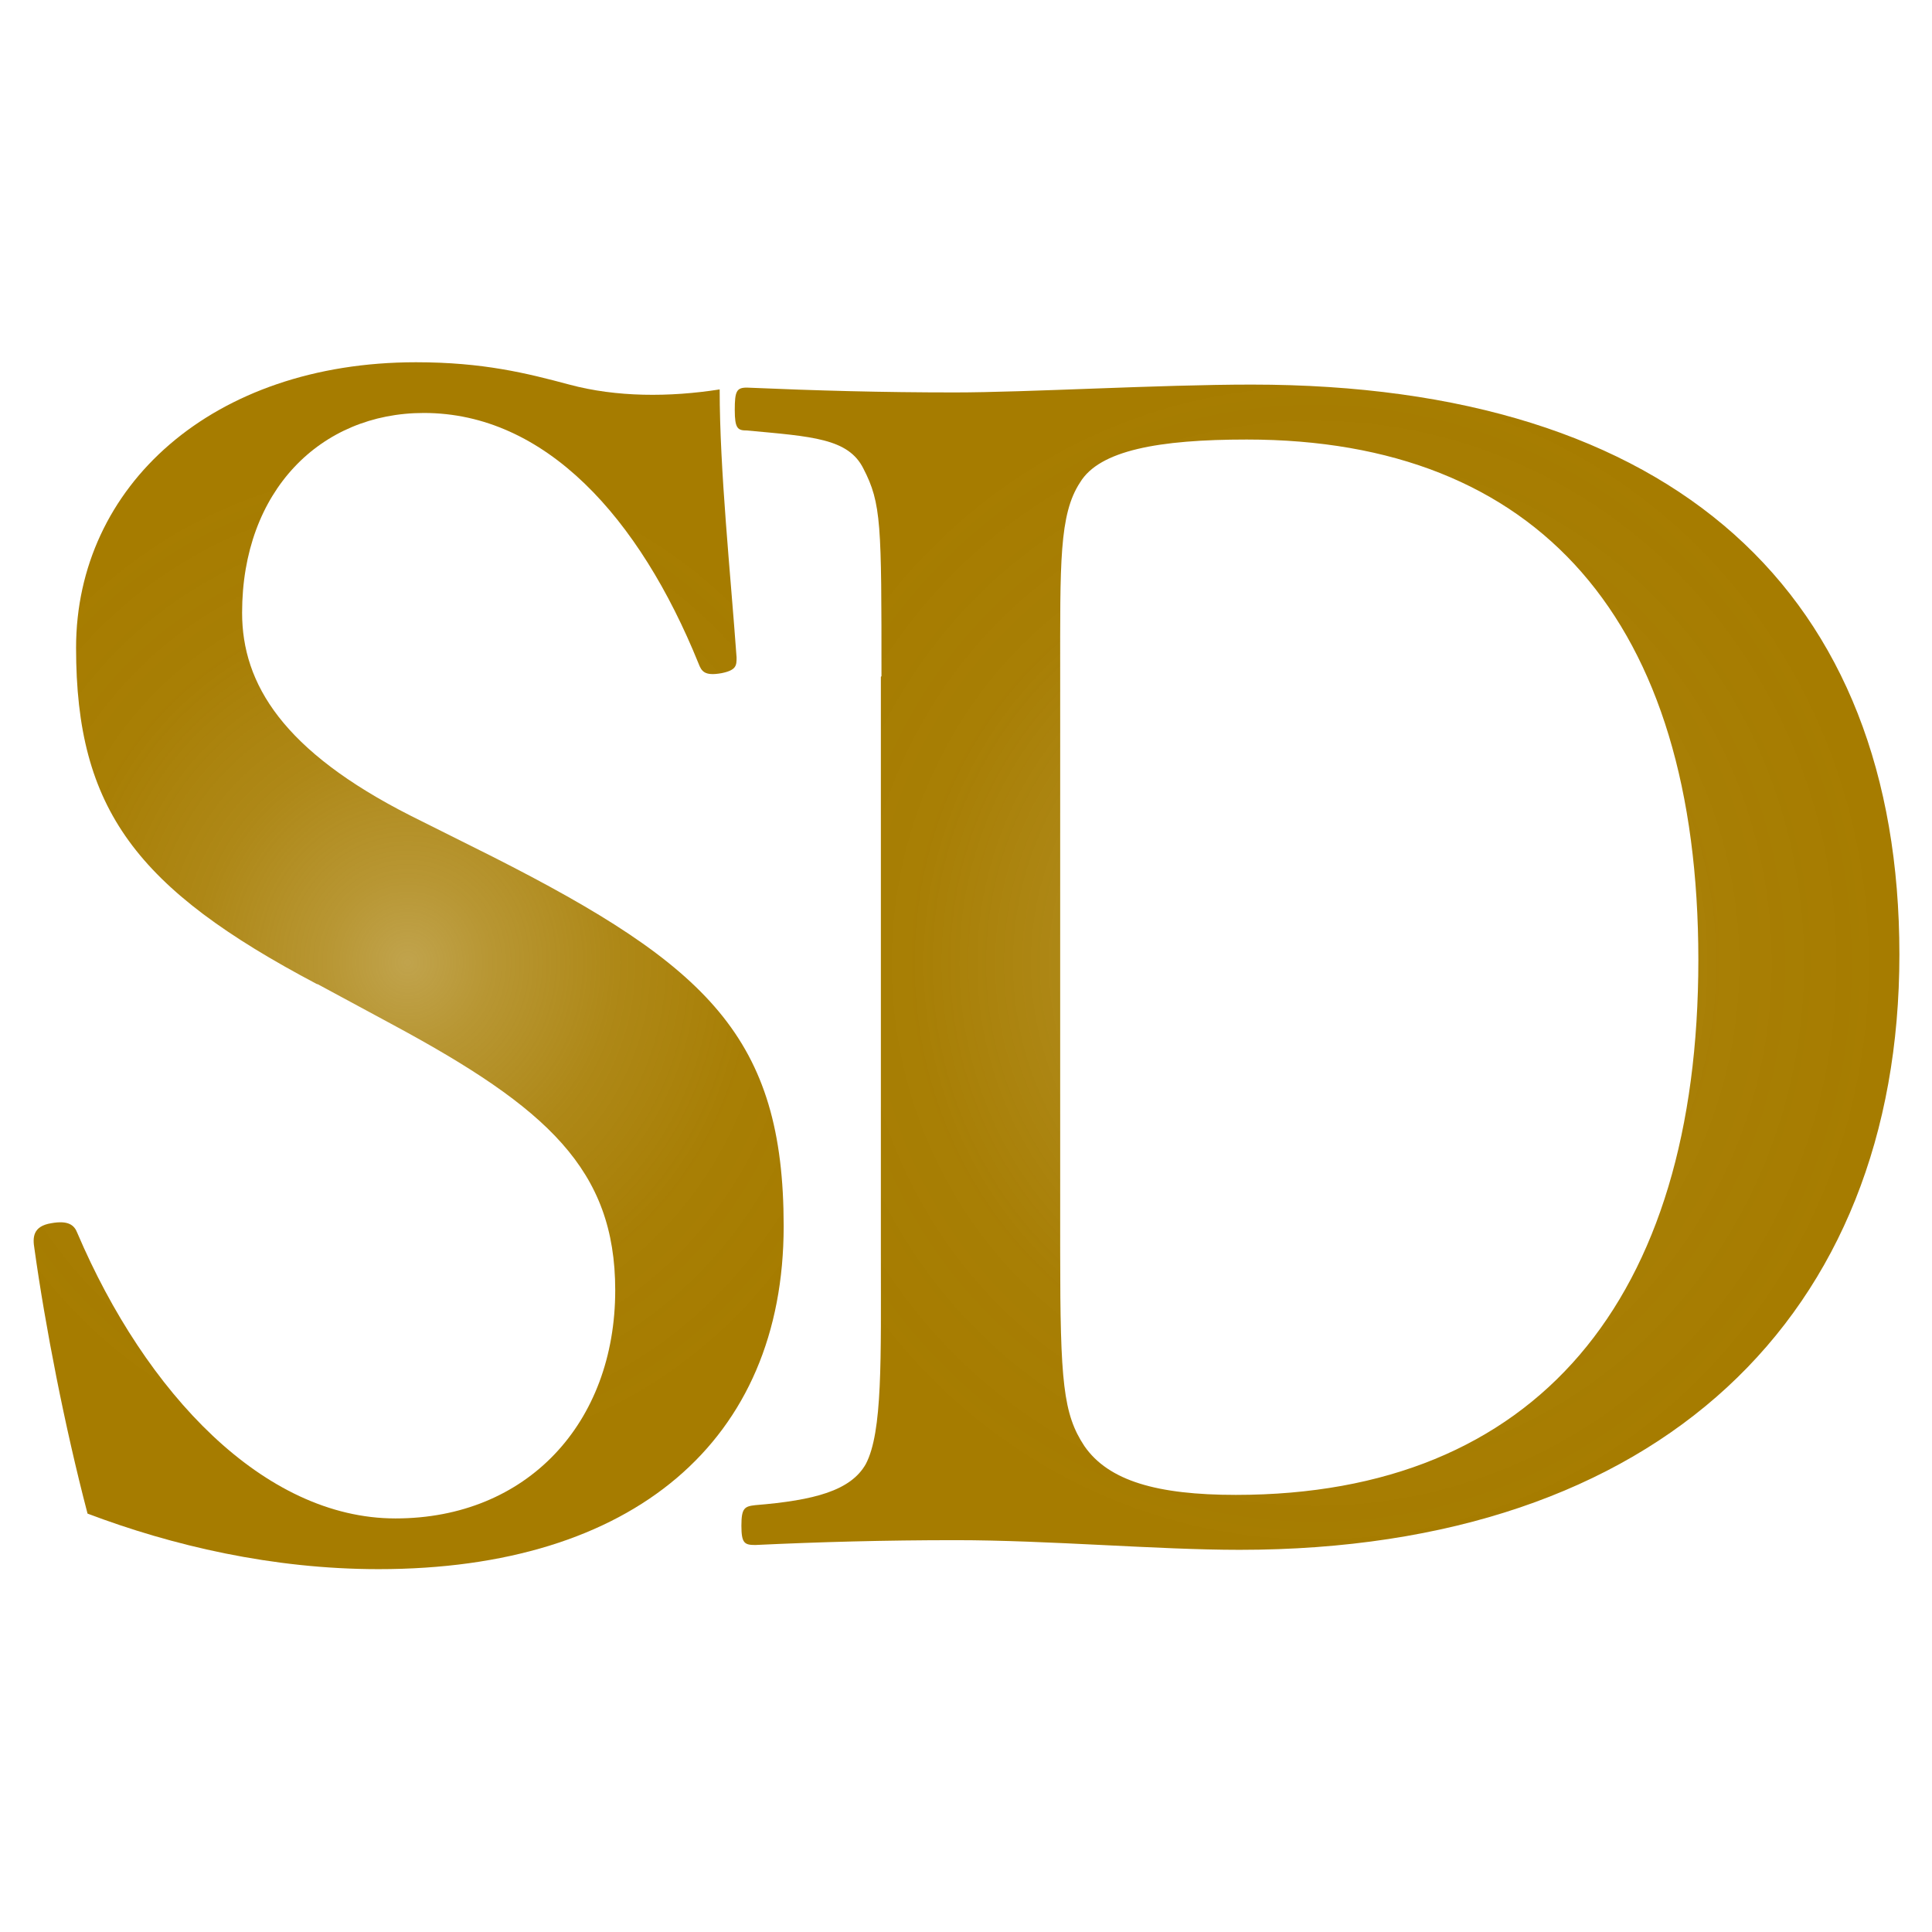
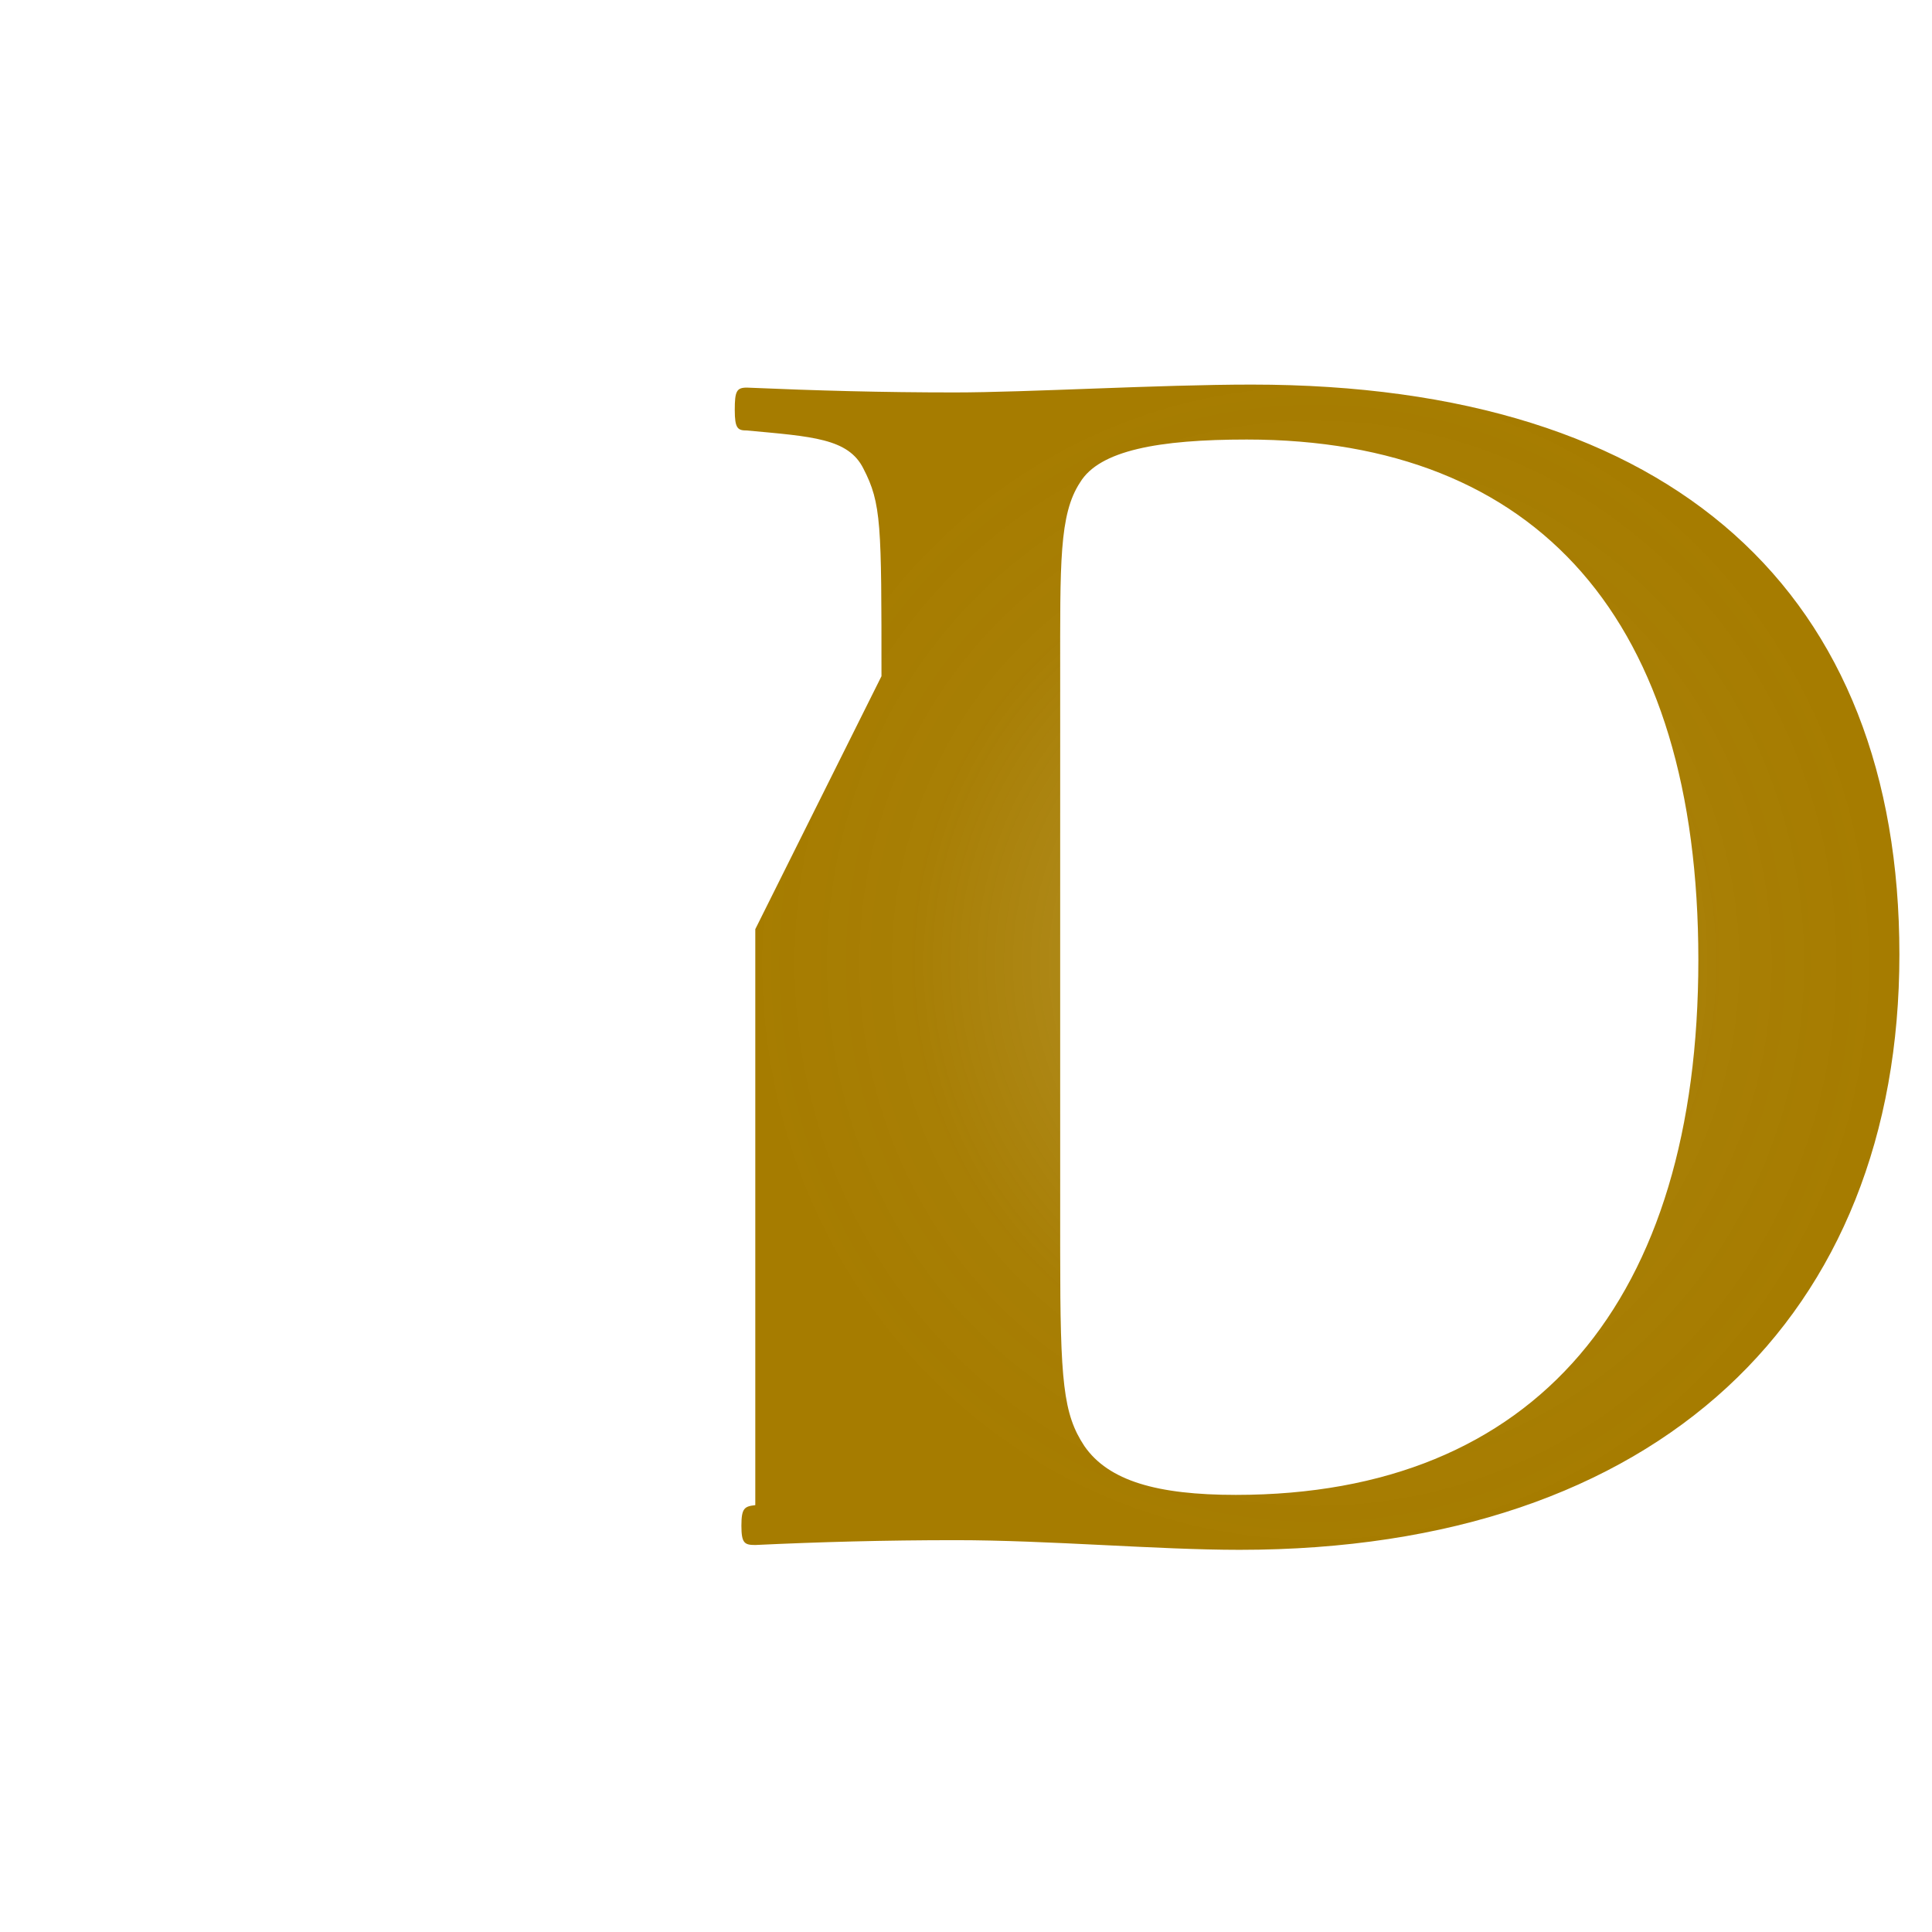
<svg xmlns="http://www.w3.org/2000/svg" xmlns:xlink="http://www.w3.org/1999/xlink" id="_レイヤー_1" width="32" height="32" viewBox="0 0 32 32">
  <defs>
    <style>.cls-1{fill:url(#_名称未設定グラデーション_18-2);}.cls-2{fill:url(#_名称未設定グラデーション_18);}</style>
    <radialGradient id="_名称未設定グラデーション_18" cx="13.27" cy="17.73" fx="13.27" fy="17.73" r="11.34" gradientTransform="translate(-2.67 2.82) scale(.71 .74)" gradientUnits="userSpaceOnUse">
      <stop offset="0" stop-color="#a67c00" stop-opacity=".7" />
      <stop offset=".17" stop-color="#a67c00" stop-opacity=".8" />
      <stop offset=".43" stop-color="#a67c00" stop-opacity=".91" />
      <stop offset=".71" stop-color="#a67c00" stop-opacity=".98" />
      <stop offset="1" stop-color="#a67c00" />
    </radialGradient>
    <radialGradient id="_名称未設定グラデーション_18-2" cx="34.45" cy="17.75" fx="34.45" fy="17.75" r="13.28" xlink:href="#_名称未設定グラデーション_18" />
  </defs>
-   <path class="cls-2" d="m5.25,16.3c-2.99-1.58-3.99-2.89-3.99-5.57s2.26-4.73,5.63-4.73c1.11,0,1.83.18,2.54.37.78.21,1.66.21,2.49.08,0,1.34.18,3.05.28,4.44,0,.13,0,.21-.25.26-.28.05-.33-.03-.38-.16-.98-2.42-2.54-4.15-4.55-4.15-1.71,0-3.01,1.29-3.01,3.31,0,1.18.68,2.29,2.79,3.36l1.36.68c3.57,1.81,4.82,3,4.82,6.12,0,3.55-2.49,5.68-6.71,5.68-1.76,0-3.42-.39-4.82-.92-.38-1.45-.7-3.1-.88-4.39-.03-.18-.03-.37.28-.42.28-.05.38.03.43.16,1.13,2.65,3.09,4.73,5.27,4.73s3.64-1.58,3.64-3.78c0-2-1.13-3.02-3.67-4.39l-1.26-.68Z" />
-   <path class="cls-1" d="m14.6,11.2c0-2.52,0-2.86-.3-3.44-.25-.5-.85-.53-1.93-.63-.15,0-.2-.03-.2-.34s.03-.37.2-.37c1.16.05,2.24.08,3.44.08s3.39-.13,4.92-.13c7.01,0,10.73,3.47,10.73,9.44s-3.97,9.86-10.93,9.86c-1.36,0-3.16-.16-4.7-.16-1.18,0-2.26.03-3.32.08-.18,0-.23-.03-.23-.32s.05-.32.23-.34c.98-.08,1.58-.24,1.83-.68.28-.53.25-1.73.25-3.5v-9.54Zm2.96,9.54c0,2.15.05,2.68.4,3.21.4.58,1.21.81,2.51.81,4.97,0,7.66-3.23,7.66-8.86s-2.66-8.62-7.48-8.62c-1.46,0-2.44.18-2.76.71-.35.53-.33,1.34-.33,3.21v9.54Z" />
+   <path class="cls-1" d="m14.6,11.2c0-2.52,0-2.86-.3-3.44-.25-.5-.85-.53-1.93-.63-.15,0-.2-.03-.2-.34s.03-.37.2-.37c1.16.05,2.24.08,3.44.08s3.39-.13,4.92-.13c7.01,0,10.73,3.47,10.73,9.44s-3.97,9.86-10.93,9.86c-1.36,0-3.16-.16-4.7-.16-1.18,0-2.26.03-3.32.08-.18,0-.23-.03-.23-.32s.05-.32.23-.34v-9.54Zm2.96,9.54c0,2.15.05,2.68.4,3.21.4.58,1.21.81,2.51.81,4.97,0,7.66-3.23,7.66-8.86s-2.66-8.62-7.48-8.62c-1.46,0-2.44.18-2.76.71-.35.53-.33,1.34-.33,3.21v9.54Z" />
</svg>